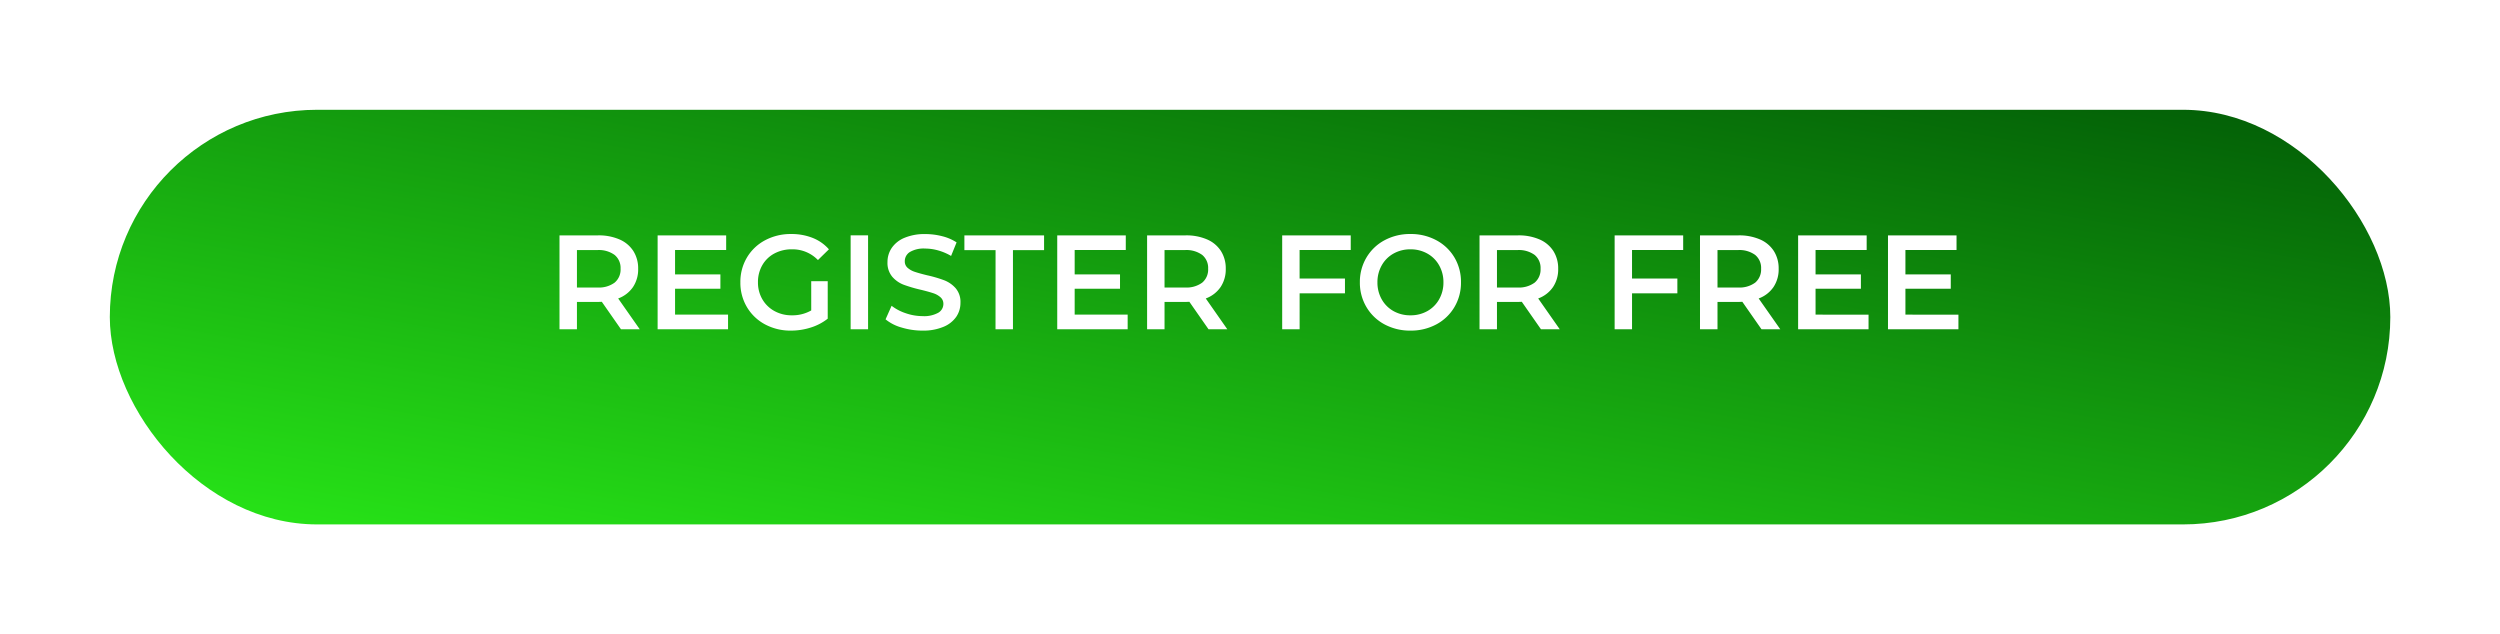
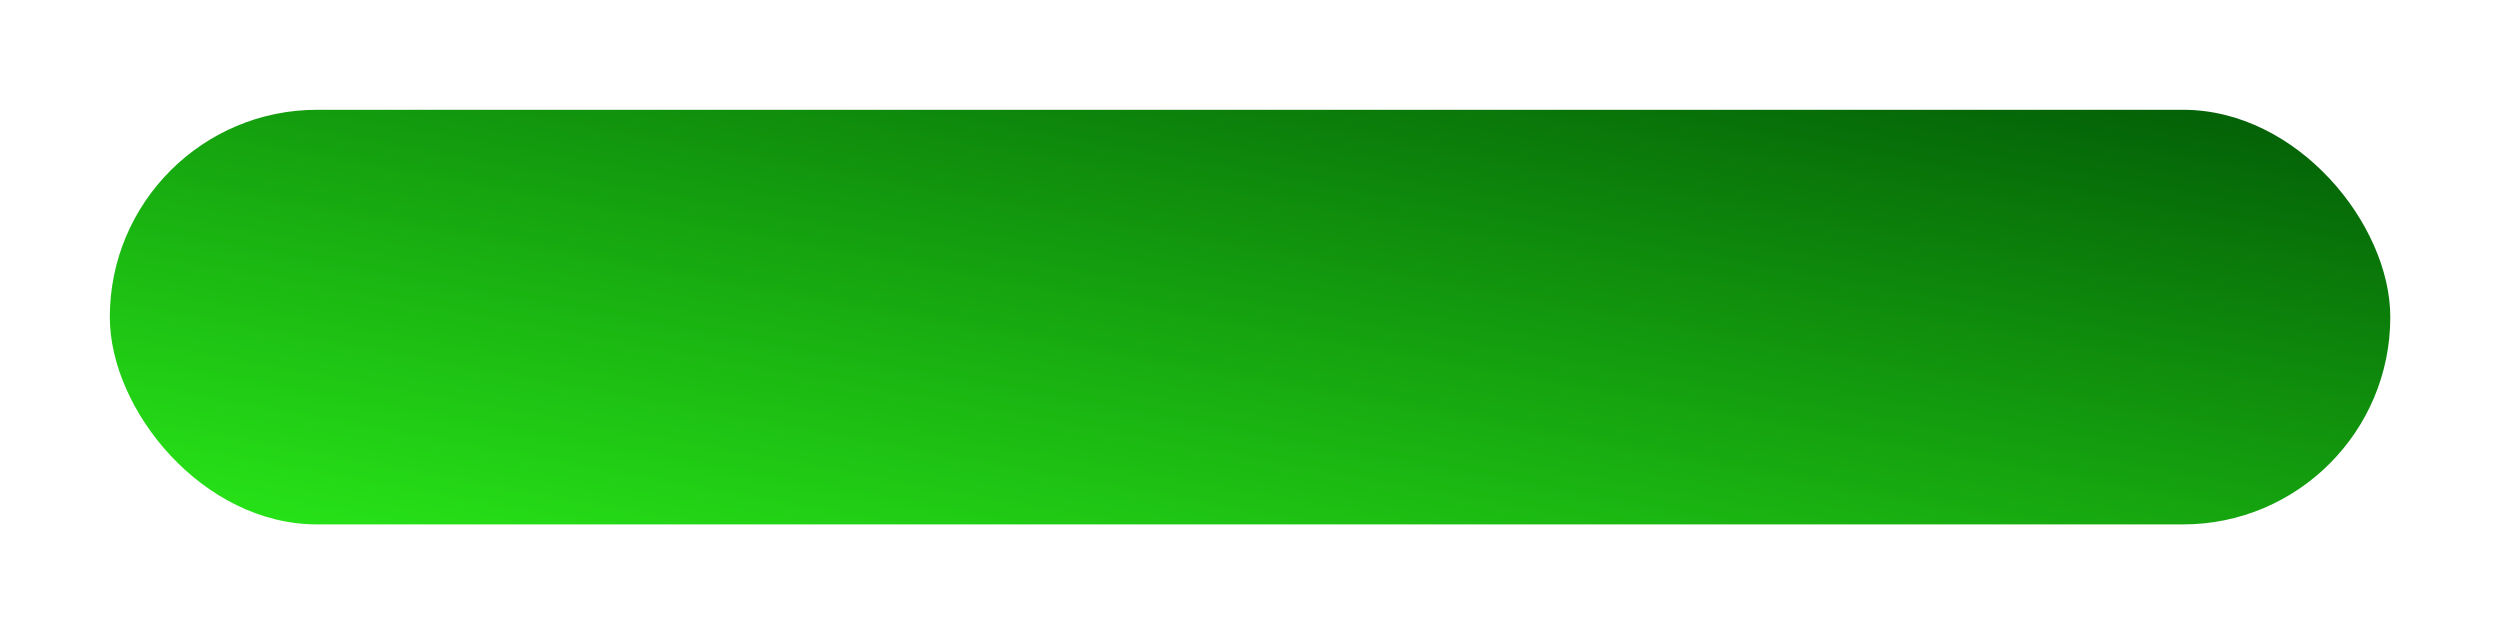
<svg xmlns="http://www.w3.org/2000/svg" width="205" height="52">
  <defs>
    <linearGradient id="b" y1="1" x2="1" gradientUnits="objectBoundingBox">
      <stop offset="0" stop-color="#28e718" />
      <stop offset="1" stop-color="#025c06" />
    </linearGradient>
    <filter id="a" x="0" y="0" width="205" height="52" filterUnits="userSpaceOnUse">
      <feOffset dy="3" />
      <feGaussianBlur stdDeviation="3" result="blur" />
      <feFlood flood-opacity=".161" />
      <feComposite operator="in" in2="blur" />
      <feComposite in="SourceGraphic" />
    </filter>
  </defs>
  <g data-name="Group 680">
    <g transform="translate(.005 .002)" filter="url(#a)">
      <rect data-name="Rectangle 4" width="187" height="34" rx="17" transform="translate(9 6)" fill="url(#b)" />
    </g>
-     <path data-name="Path 574" d="m50.92 27-1.573-2.255a2.932 2.932 0 0 1-.3.011h-1.738V27h-1.43v-7.7h3.168a4.263 4.263 0 0 1 1.743.33 2.535 2.535 0 0 1 1.139.946 2.647 2.647 0 0 1 .4 1.463 2.609 2.609 0 0 1-.424 1.5 2.52 2.52 0 0 1-1.215.935L52.46 27Zm-.033-4.961a1.38 1.38 0 0 0-.487-1.133 2.2 2.2 0 0 0-1.419-.4h-1.672v3.069h1.672a2.175 2.175 0 0 0 1.419-.4 1.4 1.4 0 0 0 .488-1.136ZM59.7 25.8V27h-5.775v-7.7h5.621v1.2h-4.191v2h3.718v1.177h-3.718V25.8Zm6.82-2.739h1.353v3.07a4.3 4.3 0 0 1-1.386.726 5.318 5.318 0 0 1-1.629.253 4.391 4.391 0 0 1-2.123-.51 3.8 3.8 0 0 1-1.485-1.415 3.89 3.89 0 0 1-.539-2.035 3.89 3.89 0 0 1 .539-2.035 3.79 3.79 0 0 1 1.49-1.415 4.446 4.446 0 0 1 2.14-.51 4.671 4.671 0 0 1 1.76.319 3.454 3.454 0 0 1 1.331.935l-.9.88a2.893 2.893 0 0 0-2.123-.88 3 3 0 0 0-1.447.341 2.486 2.486 0 0 0-.99.957 2.753 2.753 0 0 0-.358 1.408 2.71 2.71 0 0 0 .358 1.386 2.563 2.563 0 0 0 .99.968 2.9 2.9 0 0 0 1.436.352 3.1 3.1 0 0 0 1.584-.4Zm3.232-3.761h1.43V27h-1.43Zm5.9 7.81a5.874 5.874 0 0 1-1.722-.253 3.593 3.593 0 0 1-1.314-.671l.495-1.111a3.9 3.9 0 0 0 1.161.61 4.22 4.22 0 0 0 1.38.237 2.386 2.386 0 0 0 1.282-.275.833.833 0 0 0 .423-.726.7.7 0 0 0-.236-.544 1.66 1.66 0 0 0-.6-.336q-.363-.121-.99-.275a11.54 11.54 0 0 1-1.431-.418 2.344 2.344 0 0 1-.935-.655 1.763 1.763 0 0 1-.391-1.2 2.055 2.055 0 0 1 .347-1.161 2.345 2.345 0 0 1 1.045-.83 4.234 4.234 0 0 1 1.711-.308 5.525 5.525 0 0 1 1.386.176 3.831 3.831 0 0 1 1.177.506l-.451 1.111a4.449 4.449 0 0 0-1.056-.451 3.95 3.95 0 0 0-1.067-.154 2.229 2.229 0 0 0-1.26.286.882.882 0 0 0-.413.759.686.686 0 0 0 .236.539 1.709 1.709 0 0 0 .6.33q.363.121.99.275a10.418 10.418 0 0 1 1.408.412 2.411 2.411 0 0 1 .94.655 1.725 1.725 0 0 1 .391 1.188 2.029 2.029 0 0 1-.347 1.155 2.357 2.357 0 0 1-1.047.819 4.274 4.274 0 0 1-1.716.31Zm5.984-6.6H79.08V19.3h6.534v1.21h-2.552V27h-1.43Zm10.832 5.29V27h-5.775v-7.7h5.621v1.2h-4.191v2h3.718v1.177h-3.718V25.8ZM99.1 27l-1.573-2.255a2.932 2.932 0 0 1-.3.011h-1.735V27h-1.43v-7.7h3.168a4.263 4.263 0 0 1 1.743.33 2.535 2.535 0 0 1 1.139.946 2.647 2.647 0 0 1 .4 1.463 2.609 2.609 0 0 1-.424 1.5 2.52 2.52 0 0 1-1.215.935L100.64 27Zm-.033-4.961a1.38 1.38 0 0 0-.484-1.133 2.2 2.2 0 0 0-1.419-.4h-1.672v3.069h1.672a2.175 2.175 0 0 0 1.419-.4 1.4 1.4 0 0 0 .485-1.136Zm7.5-1.54v2.343h3.72v1.21h-3.718V27h-1.43v-7.7h5.621v1.2Zm9.089 6.611a4.391 4.391 0 0 1-2.123-.51 3.788 3.788 0 0 1-1.485-1.421 3.9 3.9 0 0 1-.539-2.029 3.9 3.9 0 0 1 .539-2.03 3.788 3.788 0 0 1 1.485-1.42 4.391 4.391 0 0 1 2.123-.511 4.391 4.391 0 0 1 2.123.511 3.8 3.8 0 0 1 1.485 1.413 3.89 3.89 0 0 1 .536 2.037 3.89 3.89 0 0 1-.539 2.035 3.8 3.8 0 0 1-1.482 1.415 4.391 4.391 0 0 1-2.123.51Zm0-1.254a2.778 2.778 0 0 0 1.386-.346 2.506 2.506 0 0 0 .968-.968 2.774 2.774 0 0 0 .352-1.391 2.774 2.774 0 0 0-.352-1.391 2.506 2.506 0 0 0-.968-.968 2.778 2.778 0 0 0-1.386-.347 2.778 2.778 0 0 0-1.386.347 2.506 2.506 0 0 0-.968.968 2.774 2.774 0 0 0-.352 1.39 2.774 2.774 0 0 0 .35 1.392 2.506 2.506 0 0 0 .968.968 2.778 2.778 0 0 0 1.388.346ZM126.359 27l-1.573-2.255a2.933 2.933 0 0 1-.3.011h-1.735V27h-1.43v-7.7h3.168a4.263 4.263 0 0 1 1.743.33 2.535 2.535 0 0 1 1.139.946 2.647 2.647 0 0 1 .4 1.463 2.609 2.609 0 0 1-.424 1.5 2.52 2.52 0 0 1-1.215.935L127.9 27Zm-.033-4.961a1.38 1.38 0 0 0-.484-1.133 2.2 2.2 0 0 0-1.419-.4h-1.672v3.069h1.672a2.175 2.175 0 0 0 1.419-.4 1.4 1.4 0 0 0 .484-1.136Zm7.5-1.54v2.343h3.718v1.21h-3.717V27H132.4v-7.7h5.621v1.2ZM144.443 27l-1.573-2.255a2.932 2.932 0 0 1-.3.011h-1.735V27H139.4v-7.7h3.168a4.263 4.263 0 0 1 1.743.33 2.535 2.535 0 0 1 1.139.946 2.647 2.647 0 0 1 .4 1.463 2.609 2.609 0 0 1-.424 1.5 2.52 2.52 0 0 1-1.215.935L145.983 27Zm-.033-4.961a1.38 1.38 0 0 0-.484-1.133 2.2 2.2 0 0 0-1.419-.4h-1.672v3.069h1.672a2.175 2.175 0 0 0 1.419-.4 1.4 1.4 0 0 0 .484-1.136Zm8.811 3.761V27h-5.775v-7.7h5.621v1.2h-4.191v2h3.718v1.177h-3.718V25.8Zm7.37 0V27h-5.776v-7.7h5.621v1.2h-4.191v2h3.718v1.177h-3.718V25.8Z" fill="#fff" />
  </g>
</svg>